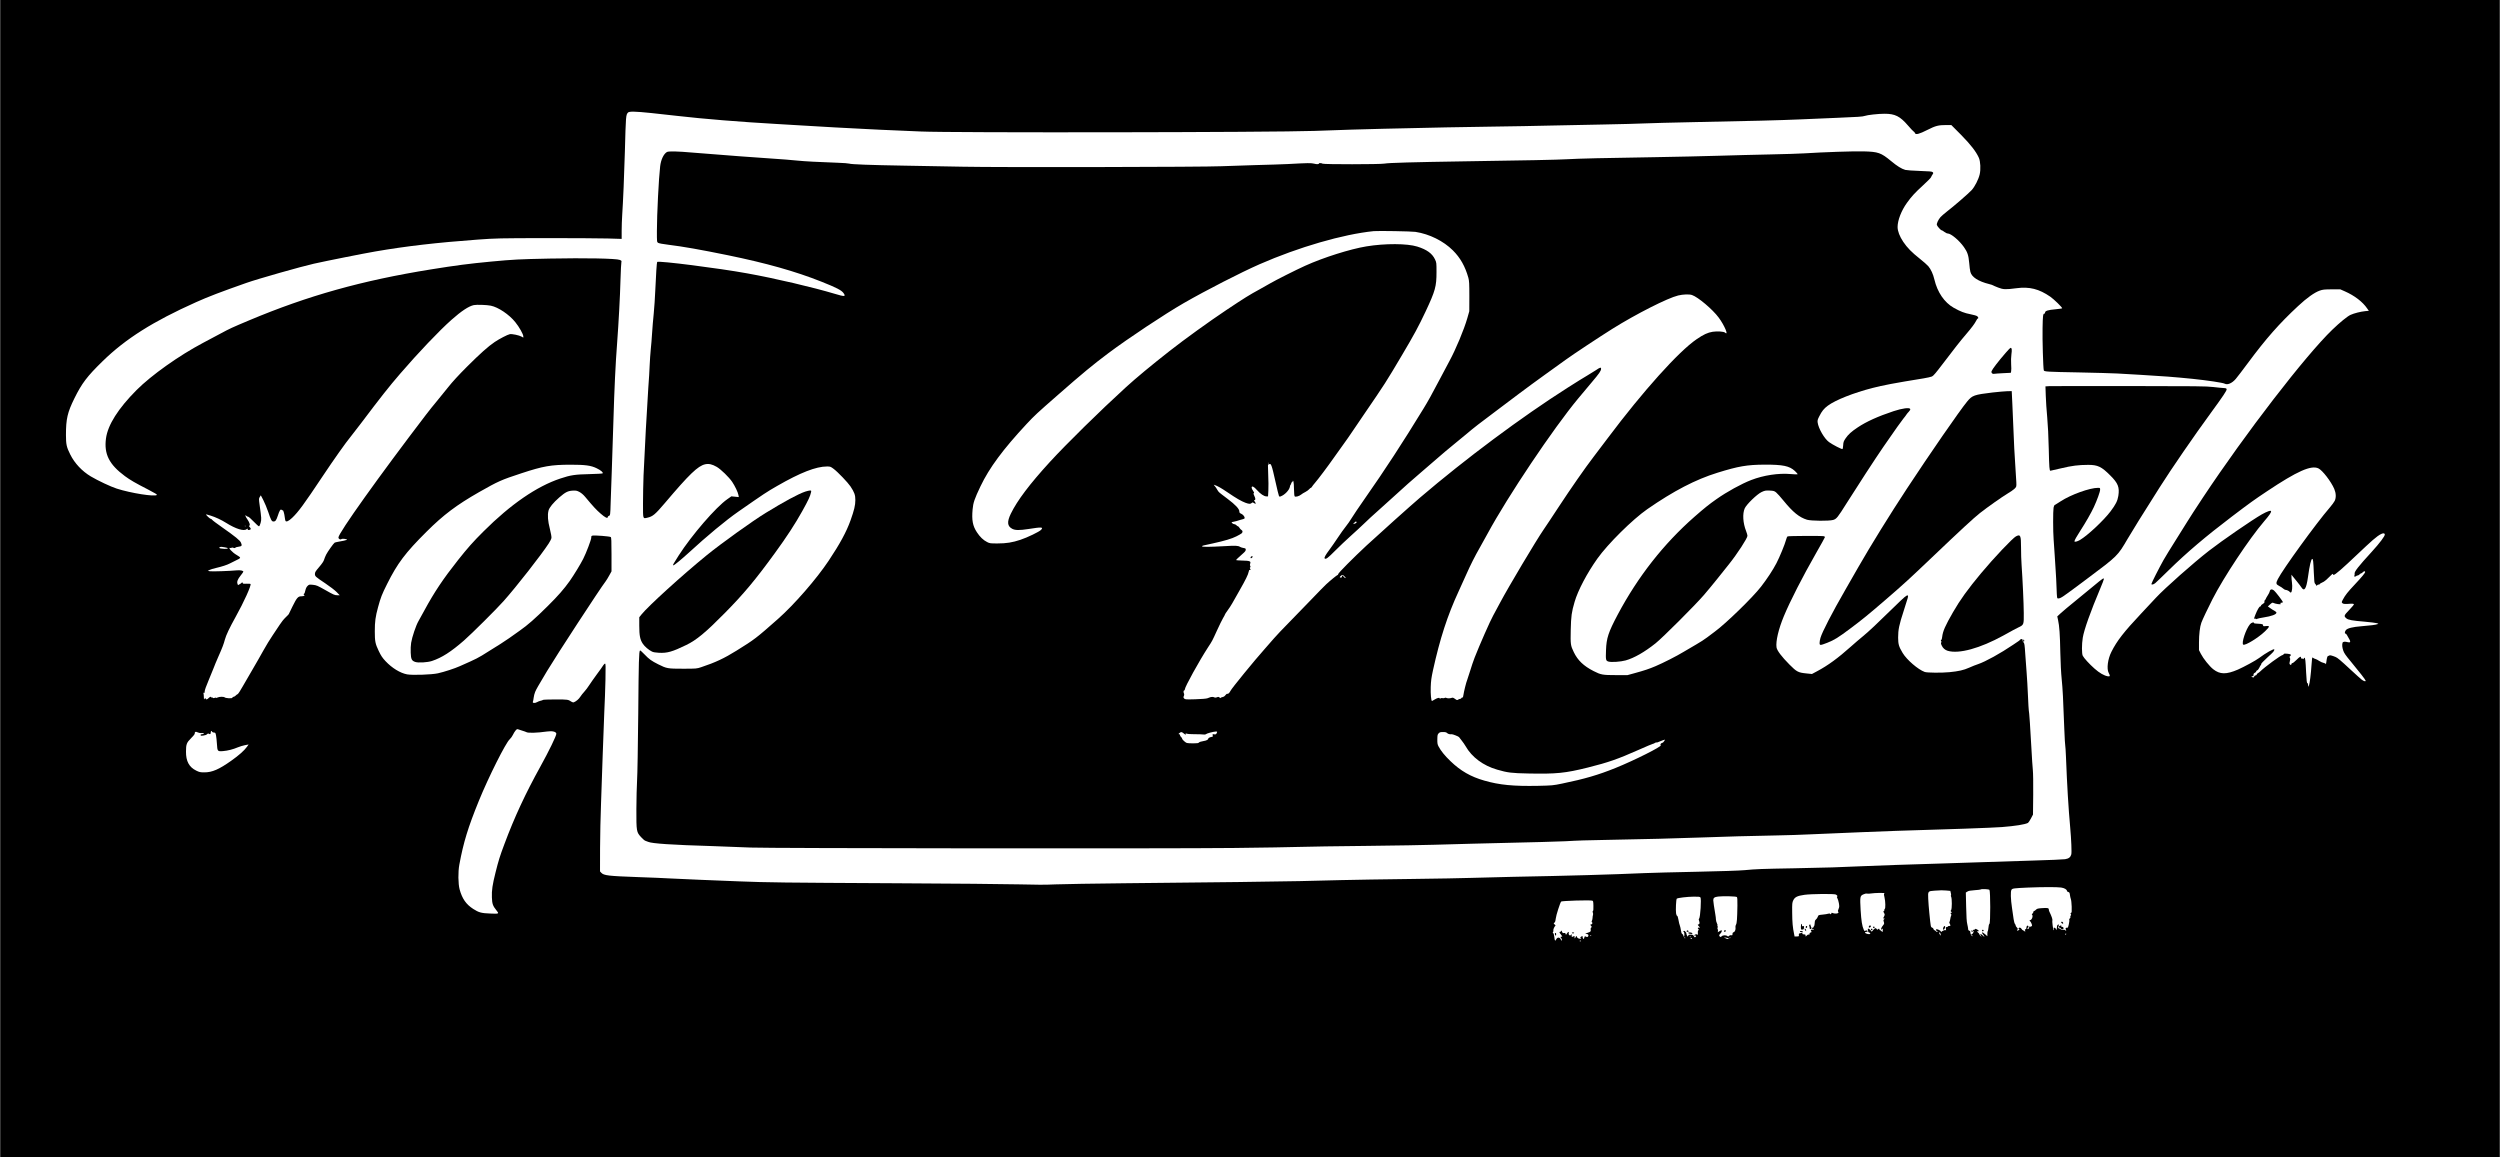
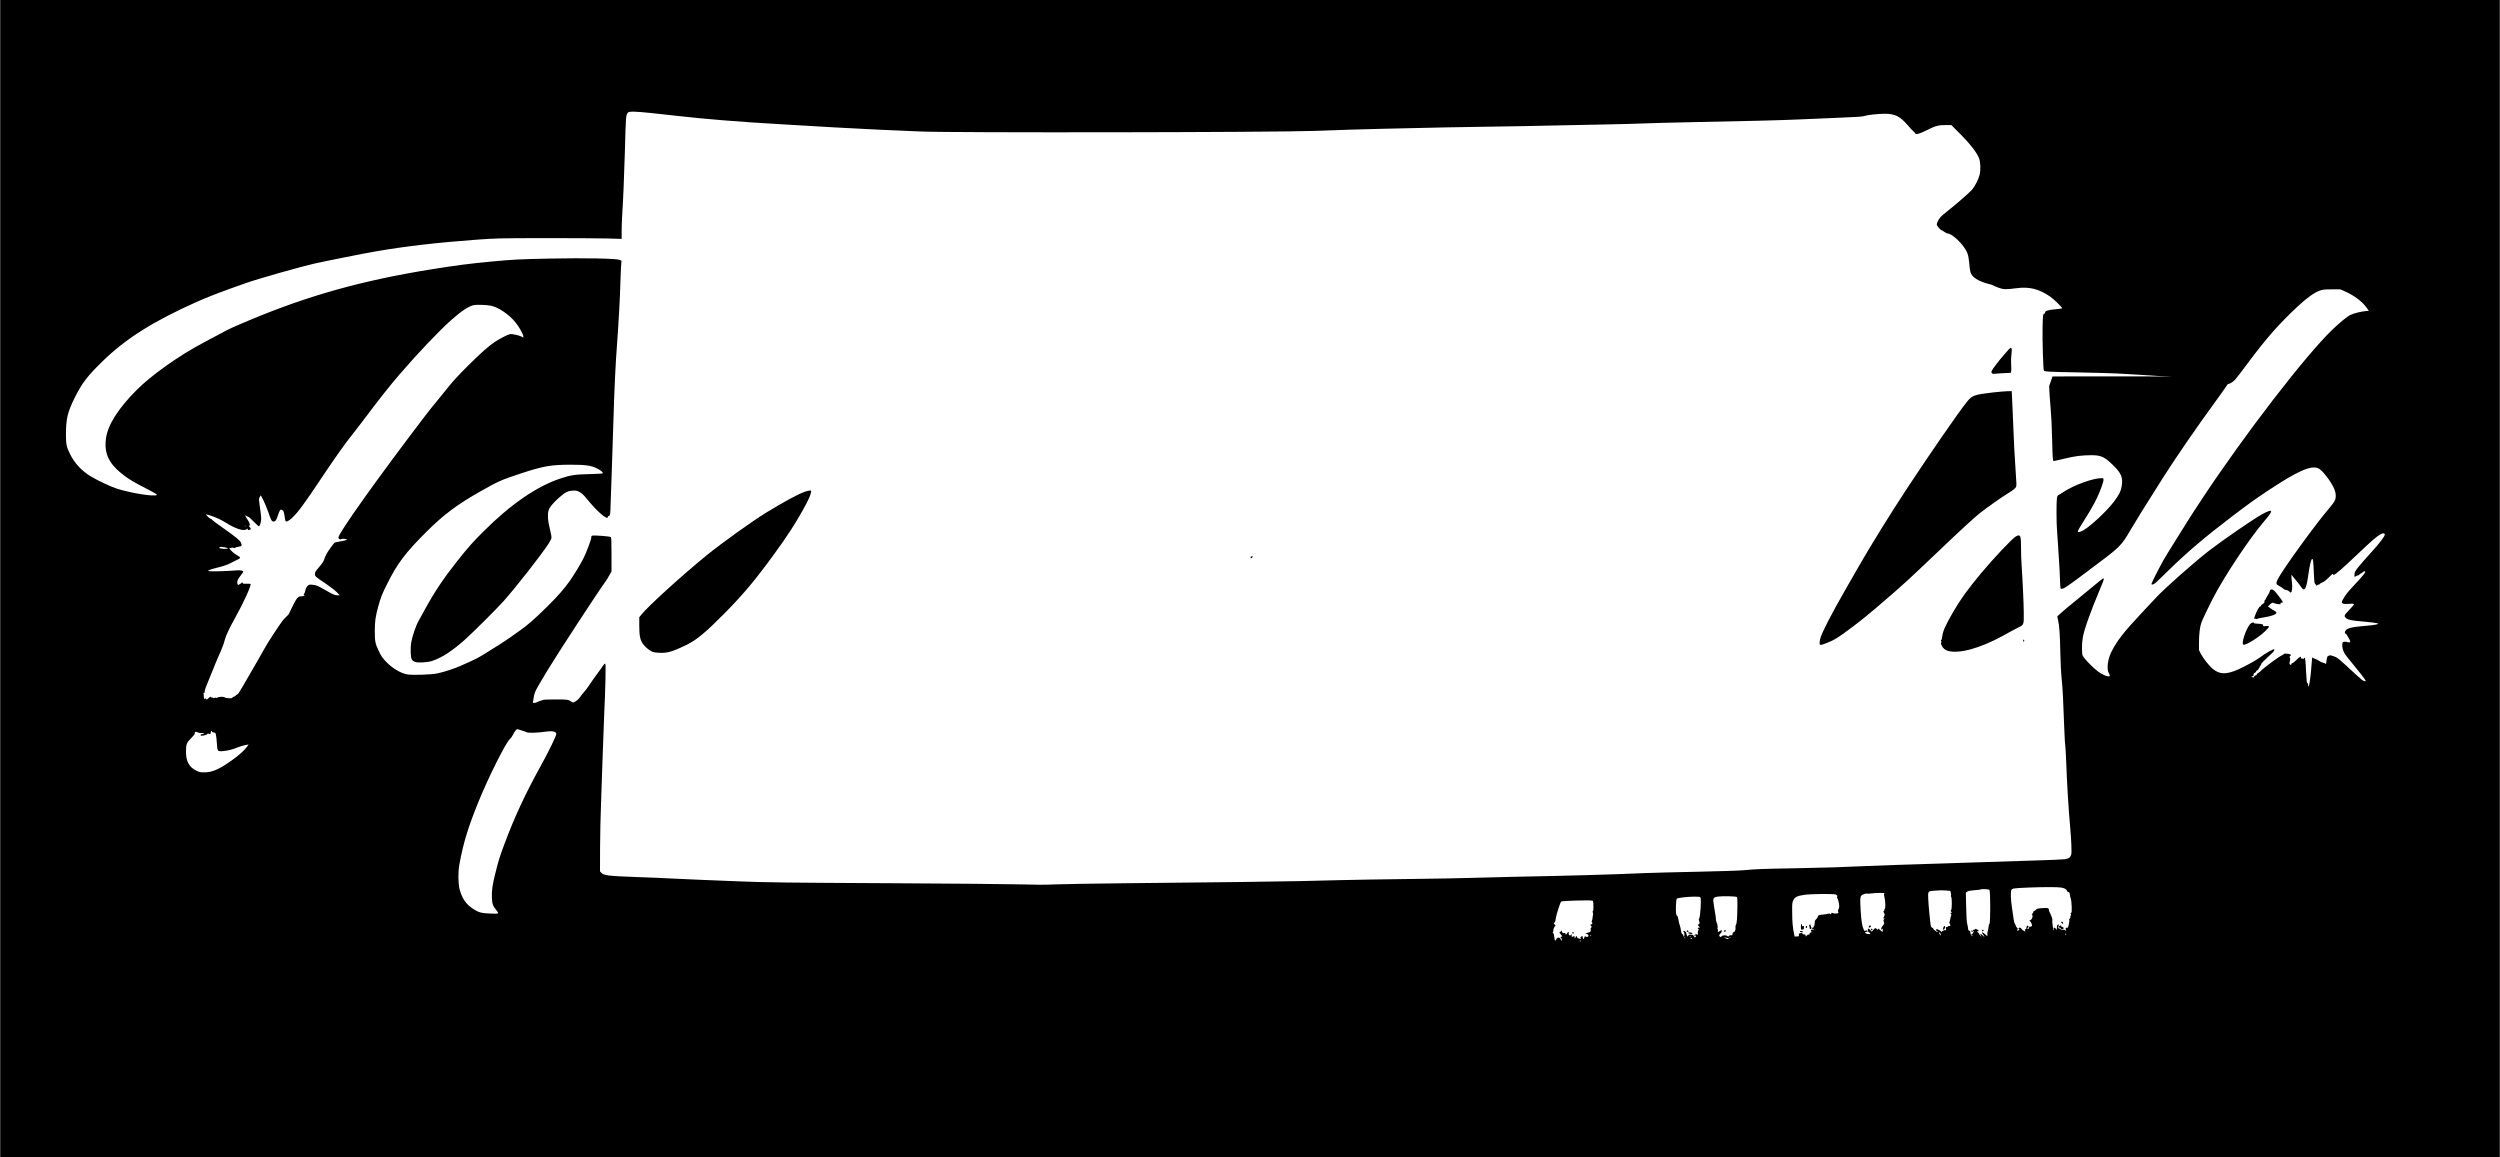
<svg xmlns="http://www.w3.org/2000/svg" version="1.0" width="3508pt" height="1624pt" viewBox="0 0 4678 2166" preserveAspectRatio="xMidYMid meet">
  <g transform="translate(0,2166) scale(0.1,-0.1)" fill="#000000" stroke="none">
    <path d="M0 10830 l0 -10830 23390 0 23390 0 0 10830 0 10830 -23390 0 -23390 0 0 -10830z m12180 8715 c135 -14 360 -39 500 -55 472 -55 1192 -113 1845 -150 105 -6 332 -20 505 -30 173 -11 443 -27 600 -35 157 -8 409 -21 560 -29 151 -9 401 -20 555 -26 154 -6 372 -15 485 -21 556 -26 6590 -17 7365 11 564 21 876 30 1285 40 1089 25 1379 31 2025 40 380 5 877 14 1105 20 228 5 676 14 995 20 319 6 661 15 760 20 99 5 531 16 960 25 1071 21 1551 33 1950 50 187 8 504 22 705 30 383 15 481 22 517 36 45 17 252 40 363 40 203 1 295 -46 448 -224 45 -53 91 -101 101 -107 11 -5 23 -20 26 -31 12 -36 80 -18 235 61 152 77 204 90 355 90 l90 0 181 -182 c182 -185 283 -315 335 -432 30 -68 37 -217 15 -310 -22 -94 -91 -229 -150 -294 -55 -60 -335 -303 -467 -404 -47 -37 -99 -82 -116 -101 -42 -48 -76 -122 -68 -148 9 -27 74 -99 90 -99 7 0 29 -13 50 -30 21 -17 50 -30 64 -30 60 0 215 -130 302 -254 67 -95 86 -152 99 -296 5 -67 15 -143 22 -168 25 -99 148 -178 353 -229 33 -8 64 -18 70 -23 5 -4 48 -23 95 -41 97 -38 139 -40 345 -13 243 32 421 -13 633 -159 65 -45 222 -197 222 -216 0 -4 -56 -13 -124 -19 -139 -12 -196 -30 -196 -61 0 -12 -6 -21 -14 -21 -24 0 -29 -39 -33 -270 -5 -205 11 -752 23 -791 7 -25 61 -28 659 -39 297 -6 619 -15 715 -20 96 -6 292 -17 435 -25 391 -22 649 -42 975 -75 286 -30 567 -72 602 -91 53 -28 137 9 206 89 27 31 129 165 227 297 342 461 590 742 940 1067 166 155 306 254 405 289 57 20 85 23 225 24 l160 0 84 -37 c182 -80 334 -196 419 -321 l31 -44 -67 -6 c-85 -8 -210 -40 -276 -70 -59 -27 -198 -140 -340 -277 -505 -487 -1625 -1940 -2421 -3140 -122 -184 -255 -389 -295 -455 -40 -66 -141 -228 -225 -360 -84 -132 -183 -294 -220 -359 -77 -137 -225 -428 -225 -445 0 -20 38 -12 72 16 18 15 132 124 253 243 342 335 693 632 1180 1002 343 260 404 304 660 475 564 376 824 492 961 427 75 -36 236 -245 296 -384 34 -81 37 -164 8 -224 -11 -23 -53 -79 -93 -126 -251 -290 -878 -1154 -971 -1338 -39 -77 -36 -97 23 -127 27 -13 62 -36 77 -50 15 -14 35 -25 46 -25 25 0 75 -26 80 -42 2 -6 11 -9 20 -6 20 8 30 105 18 188 -5 36 -9 83 -9 105 l0 40 22 -29 c12 -16 48 -60 80 -98 32 -39 69 -88 83 -109 55 -88 93 -30 124 191 30 219 59 340 80 340 16 0 21 -50 29 -249 7 -172 11 -206 25 -216 9 -7 16 -17 16 -24 0 -14 17 -15 25 -1 3 6 15 10 26 10 10 0 19 3 19 8 0 7 16 17 78 47 18 9 63 48 100 87 47 50 68 66 70 54 2 -9 7 -16 10 -16 29 0 164 117 452 391 102 97 229 215 283 262 130 114 216 154 225 106 5 -29 -94 -161 -243 -324 -259 -283 -332 -377 -322 -414 2 -10 0 -26 -5 -35 -7 -12 -5 -16 11 -16 11 0 23 5 26 10 3 6 14 10 24 10 10 0 26 9 36 20 10 11 23 20 30 20 7 0 20 9 30 20 21 23 45 26 45 6 0 -20 -59 -91 -195 -236 -131 -139 -179 -200 -220 -278 -27 -50 -28 -54 -11 -70 17 -17 47 -19 163 -10 23 1 47 -2 52 -7 6 -7 -24 -45 -85 -108 -103 -107 -106 -116 -55 -160 35 -29 107 -42 346 -62 99 -9 198 -21 220 -27 38 -10 39 -11 16 -19 -34 -13 -133 -26 -301 -39 -164 -13 -261 -37 -290 -72 -22 -26 -27 -69 -8 -66 11 3 32 -29 79 -119 19 -36 6 -54 -33 -42 -59 16 -95 12 -102 -13 -10 -41 -6 -83 14 -144 16 -47 45 -89 141 -204 149 -179 279 -346 279 -360 0 -19 -35 -10 -74 20 -21 16 -113 99 -205 184 -199 185 -247 225 -286 241 -60 25 -108 37 -114 29 -3 -5 -12 -9 -20 -9 -17 0 -27 -29 -37 -110 -4 -33 -9 -53 -11 -44 -2 10 -19 19 -41 23 -20 3 -57 20 -81 36 -25 17 -56 33 -70 37 -15 3 -33 12 -43 20 -14 13 -17 11 -22 -14 -3 -15 -8 -73 -11 -128 -9 -150 -33 -340 -47 -372 l-12 -28 -4 38 c-2 20 -7 35 -12 32 -11 -7 -18 47 -25 200 -10 219 -16 275 -31 275 -8 0 -14 -7 -14 -16 0 -13 -3 -14 -15 -4 -8 6 -19 9 -25 5 -6 -3 -10 3 -10 14 0 35 -23 24 -85 -39 -33 -33 -67 -60 -76 -60 -10 0 -19 -9 -21 -21 -3 -18 -5 -18 -21 -7 -16 12 -17 19 -7 60 9 33 9 52 1 66 -8 15 -7 23 4 32 30 25 16 38 -47 45 -51 6 -64 5 -73 -9 -7 -9 -17 -16 -22 -16 -29 0 -335 -224 -417 -306 -12 -12 -31 -26 -43 -33 -13 -6 -23 -18 -23 -26 0 -8 -9 -15 -19 -15 -11 0 -23 -9 -26 -20 -8 -24 -28 -26 -46 -4 -12 15 -11 16 9 10 19 -6 22 -4 22 22 0 21 7 32 25 40 14 6 25 18 25 26 0 8 9 17 20 21 11 3 28 26 39 49 10 24 24 46 29 50 6 4 9 12 6 19 -2 7 48 60 115 121 116 105 131 122 131 151 0 25 -164 -68 -287 -161 -57 -44 -284 -167 -394 -215 -217 -94 -336 -93 -462 6 -72 57 -186 199 -232 289 l-35 69 0 146 c0 147 17 293 44 366 18 52 130 288 208 440 214 418 685 1128 967 1458 97 113 131 162 131 188 0 24 -73 -1 -173 -57 -176 -100 -742 -489 -988 -680 -291 -226 -829 -702 -995 -881 -60 -65 -183 -196 -274 -293 -327 -348 -455 -512 -559 -719 -68 -134 -92 -318 -51 -394 31 -57 27 -71 -16 -64 -68 11 -158 63 -249 144 -97 86 -197 195 -220 240 -20 37 -20 218 0 338 24 149 145 489 329 925 36 85 66 163 66 173 0 27 -21 13 -188 -126 -81 -68 -237 -196 -347 -285 -110 -89 -231 -190 -269 -225 l-68 -63 15 -70 c24 -107 36 -272 42 -609 4 -186 14 -386 26 -500 18 -183 27 -339 49 -944 6 -157 14 -289 17 -294 3 -5 9 -104 14 -221 20 -521 46 -954 79 -1316 20 -222 30 -463 20 -500 -14 -53 -47 -79 -116 -90 -32 -5 -297 -17 -589 -25 -291 -8 -714 -22 -940 -30 -225 -8 -572 -19 -770 -25 -583 -17 -1255 -40 -1465 -50 -394 -19 -748 -30 -1305 -40 -621 -11 -706 -14 -930 -35 -89 -9 -452 -21 -895 -30 -410 -8 -846 -20 -970 -25 -637 -28 -1416 -50 -2480 -70 -305 -6 -658 -15 -785 -20 -126 -5 -628 -14 -1115 -20 -487 -6 -1072 -15 -1300 -21 -228 -5 -579 -14 -780 -19 -389 -9 -1597 -24 -3275 -40 -566 -6 -1147 -15 -1290 -21 -193 -9 -368 -9 -680 0 -231 6 -1282 16 -2335 21 -2099 11 -2372 14 -2905 35 -198 8 -533 22 -745 30 -212 9 -461 20 -555 25 -93 6 -361 17 -595 25 -562 20 -643 30 -691 81 l-24 26 1 431 c1 238 9 614 18 837 9 223 23 630 31 905 9 275 22 637 30 805 9 168 18 441 22 608 5 260 4 302 -8 302 -8 0 -23 -15 -34 -32 -10 -18 -63 -93 -118 -166 -54 -74 -119 -166 -144 -205 -25 -40 -66 -94 -92 -122 -26 -27 -59 -70 -75 -95 -27 -43 -76 -85 -120 -103 -12 -5 -28 -1 -45 10 -63 42 -67 43 -302 43 -125 0 -230 -4 -233 -9 -3 -5 -22 -12 -41 -15 -20 -4 -51 -16 -69 -27 -41 -24 -91 -18 -77 10 4 9 11 41 14 72 3 31 16 81 28 110 22 52 48 97 222 389 168 281 994 1547 1097 1680 15 19 45 69 68 111 l42 76 0 316 c0 257 -3 317 -14 326 -16 14 -305 36 -342 27 -20 -5 -24 -12 -23 -39 1 -34 -94 -286 -151 -397 -51 -101 -176 -305 -251 -412 -109 -153 -220 -280 -414 -472 -237 -235 -374 -355 -520 -457 -66 -46 -156 -110 -200 -142 -71 -51 -194 -130 -510 -325 -49 -31 -148 -82 -220 -113 -71 -31 -159 -70 -195 -87 -92 -42 -295 -108 -409 -133 -117 -26 -478 -38 -576 -20 -129 24 -284 119 -404 247 -59 63 -84 100 -128 192 -64 134 -73 178 -73 367 0 184 12 272 61 452 50 183 71 237 169 433 193 387 341 584 739 980 317 316 563 500 981 739 363 206 412 228 795 354 407 134 551 159 915 160 280 0 386 -14 495 -68 75 -36 125 -79 109 -94 -5 -5 -115 -11 -244 -14 -273 -6 -355 -18 -546 -82 -443 -147 -931 -483 -1439 -990 -195 -194 -296 -308 -476 -535 -281 -355 -447 -604 -629 -940 -40 -74 -91 -166 -112 -203 -47 -80 -121 -300 -138 -408 -7 -42 -11 -124 -8 -182 4 -123 19 -153 84 -175 56 -20 230 -10 314 18 184 61 356 171 600 384 142 124 614 593 741 737 237 266 708 868 845 1080 25 38 48 84 50 102 3 19 -9 86 -30 171 -38 148 -46 256 -25 340 14 57 88 147 202 247 115 99 160 122 252 127 62 3 77 0 125 -25 35 -19 73 -51 108 -93 156 -187 205 -239 287 -311 86 -76 135 -99 135 -65 0 8 9 18 20 21 26 8 28 18 34 245 4 107 13 375 21 595 8 220 21 634 30 920 19 640 40 1085 70 1475 28 378 55 869 63 1180 5 173 13 325 17 338 6 19 2 24 -31 38 -65 27 -650 38 -1309 25 -583 -12 -675 -17 -1095 -56 -422 -40 -665 -72 -1125 -146 -1298 -209 -2309 -493 -3404 -953 -330 -139 -359 -152 -541 -250 -85 -46 -231 -124 -325 -173 -450 -238 -964 -603 -1243 -882 -345 -347 -539 -653 -573 -906 -39 -293 59 -487 355 -706 98 -72 190 -126 436 -252 130 -67 169 -92 161 -100 -37 -37 -489 34 -751 119 -110 35 -350 148 -485 228 -163 97 -303 246 -384 409 -70 139 -81 191 -81 367 0 301 28 422 159 687 140 282 236 409 527 693 430 420 945 745 1749 1105 227 102 460 191 943 361 212 75 1026 306 1262 359 236 53 949 195 1150 229 578 100 1154 166 1915 222 347 25 394 26 1265 28 498 0 1023 -3 1168 -7 l262 -8 0 153 c0 84 5 216 10 293 16 229 39 773 50 1185 18 677 19 689 58 733 22 25 134 23 432 -8z m-2998 -3606 c139 -28 343 -165 457 -307 75 -92 151 -228 151 -267 l0 -24 -33 19 c-42 25 -180 54 -219 46 -43 -8 -198 -89 -284 -147 -120 -81 -272 -216 -520 -464 -152 -152 -271 -281 -349 -380 -65 -82 -162 -202 -215 -265 -54 -63 -145 -178 -204 -255 -873 -1143 -1636 -2212 -1636 -2294 0 -27 36 -47 55 -31 9 7 30 9 59 5 83 -13 61 -23 -117 -54 -32 -6 -63 -13 -68 -17 -20 -12 -131 -169 -159 -224 -15 -30 -33 -74 -39 -96 -7 -27 -38 -73 -91 -135 -68 -79 -80 -99 -80 -129 0 -46 7 -52 195 -178 83 -55 177 -128 210 -161 l59 -61 -49 0 c-44 0 -68 10 -215 94 -154 87 -170 94 -237 101 -71 7 -73 6 -102 -22 -20 -20 -32 -47 -41 -86 -6 -31 -16 -57 -21 -57 -5 0 -9 -7 -9 -15 0 -8 6 -15 13 -15 8 0 7 -4 -3 -10 -8 -5 -33 -10 -56 -10 -60 0 -84 -28 -164 -190 -39 -77 -70 -142 -70 -144 0 -3 -27 -30 -60 -62 -33 -31 -81 -91 -107 -133 -26 -42 -86 -132 -134 -201 -47 -69 -126 -197 -174 -285 -48 -88 -139 -245 -200 -350 -62 -104 -147 -250 -188 -324 -41 -74 -83 -138 -93 -142 -11 -4 -28 -16 -38 -28 -11 -11 -27 -21 -36 -21 -10 0 -21 -7 -24 -15 -4 -12 -19 -15 -68 -13 -35 2 -69 9 -76 16 -18 16 -101 15 -134 -2 -16 -8 -28 -11 -28 -6 0 6 -11 5 -27 -1 -19 -7 -28 -6 -34 2 -4 6 -12 8 -18 5 -6 -4 -11 -2 -11 3 0 19 -26 12 -50 -14 -24 -25 -50 -33 -50 -15 0 17 -28 11 -33 -7 -3 -10 -5 8 -6 39 0 31 -4 64 -7 72 -4 12 -2 15 9 10 12 -4 15 2 14 28 0 20 27 98 70 198 39 91 82 197 96 235 14 39 53 133 87 210 76 170 103 242 125 326 21 80 87 219 201 424 153 274 295 588 279 615 -3 5 -37 8 -75 6 -55 -3 -70 -1 -70 10 0 15 -16 19 -22 7 -1 -5 -18 -16 -36 -26 l-32 -18 -9 25 c-15 38 3 86 59 155 28 34 50 67 50 72 0 19 -56 31 -120 25 -136 -13 -467 -24 -505 -17 l-40 7 32 17 c17 9 71 26 120 37 116 27 208 57 263 86 25 14 65 33 90 45 74 33 100 49 100 63 0 7 -27 28 -61 47 -87 48 -180 153 -119 134 11 -4 20 -2 20 4 0 7 10 6 31 -1 24 -8 33 -8 39 2 4 6 31 15 61 18 61 8 69 20 45 75 -17 43 -105 114 -354 289 -96 67 -180 130 -186 140 -6 10 -18 18 -27 18 -14 0 -89 71 -89 84 0 2 39 -9 88 -24 90 -28 200 -79 287 -134 185 -116 338 -163 387 -119 17 15 18 15 18 0 0 -18 17 -21 44 -11 22 8 20 23 -6 51 -12 13 -16 23 -10 23 26 0 11 58 -28 113 -41 57 -57 105 -24 73 8 -9 23 -16 33 -16 9 0 56 -40 103 -90 47 -49 92 -90 100 -90 9 0 20 23 31 63 18 68 17 83 -18 333 -16 117 -16 122 2 152 l20 32 47 -90 c26 -50 67 -149 92 -222 50 -150 65 -178 97 -178 38 0 53 21 81 105 33 103 52 131 73 113 9 -7 19 -11 22 -10 9 6 29 -66 36 -128 3 -30 10 -61 14 -69 15 -24 60 -3 124 57 117 111 223 256 568 774 212 318 439 639 525 742 28 34 115 147 194 251 368 488 527 690 736 932 339 393 728 802 959 1007 185 164 323 256 419 276 49 11 245 4 318 -11z m-4585 -4125 c-3 -3 -12 -4 -19 -1 -8 3 -5 6 6 6 11 1 17 -2 13 -5z m-384 -399 c71 -10 56 -31 -19 -27 -68 4 -94 10 -94 22 0 10 29 19 50 15 8 -2 37 -6 63 -10z m5562 -3431 c33 -10 65 -21 70 -25 31 -21 201 -16 390 11 97 14 169 -3 173 -41 4 -33 -140 -329 -298 -614 -280 -506 -486 -948 -673 -1450 -87 -231 -111 -310 -166 -530 -59 -235 -74 -337 -69 -468 4 -123 18 -161 84 -243 55 -67 53 -68 -113 -61 -166 6 -217 19 -320 86 -134 86 -207 191 -255 366 -28 106 -31 325 -5 465 77 416 163 696 364 1190 180 443 505 1091 579 1155 19 17 45 53 58 80 13 28 35 64 50 82 22 26 31 31 49 24 12 -5 49 -17 82 -27z m-5809 -19 c4 -8 18 -15 34 -15 26 0 29 -4 39 -52 6 -29 13 -101 17 -161 8 -138 11 -142 114 -134 88 7 189 33 278 71 35 15 94 32 132 40 l69 13 -32 -45 c-50 -69 -151 -159 -290 -257 -232 -165 -360 -220 -507 -220 -76 0 -93 4 -152 33 -133 65 -193 177 -191 357 0 136 13 168 94 248 38 37 69 75 69 85 0 38 15 45 53 27 20 -9 48 -16 64 -15 42 3 53 1 53 -10 0 -5 -13 -10 -30 -10 -21 0 -30 -5 -30 -16 0 -14 8 -16 53 -10 32 4 58 14 68 25 11 13 20 16 30 10 26 -16 39 -10 39 21 0 31 16 41 26 15z m34603 -2915 c63 -9 111 -37 111 -66 0 -6 11 -15 24 -18 21 -5 26 -14 31 -54 3 -26 11 -60 17 -77 7 -16 14 -81 16 -143 3 -95 1 -113 -13 -118 -12 -5 -13 -9 -4 -20 9 -11 8 -18 -1 -29 -7 -8 -10 -21 -7 -30 4 -8 -1 -19 -10 -23 -10 -6 -14 -16 -10 -26 4 -10 0 -48 -9 -86 -13 -57 -18 -67 -33 -63 -25 6 -35 -12 -21 -37 7 -13 7 -20 0 -20 -5 0 -10 5 -10 10 0 6 -20 10 -45 10 -25 0 -45 5 -45 10 0 6 -6 10 -12 10 -7 0 -20 4 -28 10 -12 7 -12 12 0 34 16 30 7 45 -15 26 -9 -8 -15 -30 -15 -59 0 -43 -1 -45 -13 -21 -7 14 -21 26 -31 28 -16 3 -18 0 -12 -22 3 -14 3 -26 -2 -26 -11 0 -33 165 -25 185 6 17 -16 81 -58 167 -5 10 -9 26 -9 37 0 28 -28 33 -130 25 -75 -5 -92 -10 -111 -30 -12 -13 -28 -24 -36 -24 -7 0 -13 -9 -13 -20 0 -10 -8 -24 -17 -29 -12 -7 -14 -13 -8 -18 27 -20 -2 -103 -35 -103 -5 0 -10 -4 -10 -10 0 -5 4 -10 9 -10 5 0 16 -19 26 -42 15 -39 15 -43 0 -54 -9 -7 -24 -10 -32 -7 -11 4 -14 2 -11 -8 3 -8 -1 -19 -8 -26 -17 -17 -24 -16 -24 2 0 8 5 15 10 15 14 0 13 27 -1 36 -14 8 -29 -14 -29 -43 0 -14 -6 -23 -15 -23 -18 0 -20 -26 -2 -33 6 -3 2 -6 -10 -6 -13 -1 -23 4 -23 9 0 6 -6 10 -13 10 -8 0 -20 11 -27 25 -14 26 -44 33 -55 14 -4 -6 1 -17 11 -25 11 -9 13 -12 5 -8 -7 3 -17 0 -22 -7 -6 -11 -11 -11 -21 -1 -9 9 -9 12 0 12 19 0 14 25 -8 45 -11 10 -20 25 -20 33 0 9 -6 23 -14 31 -8 9 -19 50 -25 91 -6 41 -20 135 -30 208 -25 167 -29 309 -10 339 16 27 41 30 304 42 268 11 549 12 624 1z m-1340 -44 c19 -23 20 -624 0 -636 -10 -7 -15 -28 -23 -103 -1 -15 -6 -30 -9 -34 -4 -3 -7 -26 -7 -51 l0 -44 -40 36 c-60 54 -83 45 -34 -13 31 -37 18 -42 -16 -6 -38 41 -58 24 -23 -19 13 -15 10 -14 -10 3 -15 14 -27 30 -27 37 0 7 -12 22 -26 33 -25 20 -26 21 -5 21 30 0 26 13 -11 35 -22 13 -33 15 -36 7 -2 -7 -12 -12 -23 -12 -20 0 -26 -15 -10 -24 12 -8 -11 -56 -26 -56 -19 0 -16 -17 5 -29 15 -9 15 -10 0 -11 -16 0 -38 46 -38 80 0 10 -9 20 -20 23 -14 4 -20 14 -20 34 -1 15 -8 55 -16 88 -11 43 -17 135 -21 326 l-6 265 29 18 c20 14 57 21 136 26 60 4 112 10 115 14 13 13 150 6 162 -8z m-807 -12 l75 -7 10 -43 c6 -25 6 -44 1 -44 -5 0 -3 -10 4 -22 17 -34 17 -230 -1 -252 -12 -14 -11 -18 5 -31 17 -13 18 -14 2 -15 -20 0 -23 -11 -7 -27 7 -7 8 -17 1 -29 -6 -11 -13 -40 -17 -67 -4 -26 -11 -50 -15 -52 -5 -3 -2 -18 6 -33 19 -37 18 -42 -11 -42 -14 0 -25 -4 -25 -10 0 -5 -9 -10 -20 -10 -19 0 -20 -4 -15 -37 4 -24 3 -33 -2 -25 -8 10 -17 9 -45 -3 -20 -8 -38 -20 -41 -27 -3 -8 -6 -6 -6 5 -1 16 -53 47 -81 47 -19 0 -10 -31 13 -40 l22 -9 -22 0 c-13 -1 -23 3 -23 7 0 5 -11 14 -25 20 -14 6 -25 19 -25 27 0 9 -11 20 -24 25 -26 10 -25 4 -52 270 -9 85 -18 207 -21 270 -6 142 -6 142 116 151 135 9 143 9 223 3z m-1161 -58 c-9 -10 -8 -28 4 -72 18 -69 21 -214 4 -214 -6 0 -9 -7 -5 -15 3 -8 -2 -18 -10 -23 -13 -7 -13 -12 2 -38 16 -28 16 -32 1 -64 -21 -41 -21 -40 1 -40 16 -1 16 -1 0 -14 -15 -11 -16 -18 -6 -49 10 -32 8 -39 -15 -66 -28 -33 -43 -69 -33 -79 3 -3 12 2 19 12 11 15 12 11 9 -24 -4 -39 -5 -40 -19 -21 -8 12 -21 21 -29 21 -8 0 -14 7 -14 15 0 18 -12 19 -29 3 -10 -11 -14 -10 -22 5 -15 26 -34 21 -65 -17 l-28 -33 -24 28 c-29 36 -57 39 -48 7 3 -13 6 -28 6 -34 0 -7 9 -14 20 -17 25 -6 26 -24 3 -29 -27 -5 -83 15 -83 29 0 7 11 13 25 13 14 0 25 5 25 10 0 17 -29 23 -44 11 -12 -10 -17 -6 -30 21 -30 65 -46 166 -58 364 -14 251 -11 266 47 294 29 14 55 20 72 16 16 -3 51 -2 78 3 28 5 97 9 154 10 87 1 102 -1 92 -13z m-908 -17 c28 -15 39 -32 25 -40 -7 -4 -5 -14 5 -30 9 -13 21 -55 28 -92 10 -60 9 -73 -6 -108 -14 -30 -15 -42 -6 -53 26 -31 -55 -46 -111 -21 -13 5 -18 3 -18 -9 0 -17 -15 -22 -25 -7 -3 6 -16 6 -33 1 -15 -6 -63 -13 -106 -17 -78 -8 -79 -8 -90 -41 -7 -19 -22 -41 -34 -50 -17 -13 -22 -29 -24 -69 -2 -29 -6 -53 -10 -53 -5 0 -8 -7 -8 -15 0 -8 -7 -15 -15 -15 -8 0 -15 -7 -15 -16 0 -11 6 -15 20 -11 11 3 18 1 14 -4 -3 -5 -19 -9 -35 -9 -26 0 -29 -2 -19 -19 14 -26 13 -28 -11 -34 -15 -4 -20 -11 -16 -21 5 -12 0 -16 -18 -16 -13 0 -31 -10 -39 -22 -9 -12 -17 -18 -17 -13 -1 6 -2 17 -3 25 -1 10 -10 14 -28 13 -19 -1 -28 3 -28 13 0 15 -12 17 -48 7 -19 -4 -23 -11 -20 -32 4 -24 1 -26 -38 -27 l-42 -1 -10 51 c-25 115 -34 218 -35 394 -2 176 0 190 21 234 30 60 75 82 207 101 127 18 556 22 588 6z m-1851 -47 c9 -9 11 -56 10 -160 -4 -247 -10 -333 -27 -358 -9 -14 -12 -34 -9 -51 7 -37 -11 -84 -36 -90 -14 -4 -20 -14 -20 -33 0 -23 -3 -27 -23 -23 -14 3 -31 -2 -41 -12 -14 -14 -19 -15 -32 -4 -25 21 -84 19 -106 -3 -15 -15 -22 -17 -34 -7 -20 17 -17 32 11 59 23 22 34 60 18 60 -5 0 -22 -9 -39 -19 l-31 -19 5 23 c2 13 -1 32 -7 43 -8 15 -8 21 2 25 9 3 9 7 -2 20 -7 10 -9 17 -3 17 6 0 2 18 -9 40 -10 21 -19 54 -19 72 0 18 -5 60 -11 93 -22 131 -39 241 -39 266 0 45 21 61 91 70 95 11 337 5 351 -9z m-682 -7 c20 -24 -2 -376 -25 -398 -9 -9 -9 -19 0 -41 14 -34 9 -66 -11 -66 -20 0 -17 -10 8 -37 l21 -23 -21 0 c-25 0 -28 -10 -10 -28 10 -10 10 -14 0 -21 -7 -4 -12 -19 -11 -32 4 -49 0 -62 -15 -50 -12 10 -20 9 -38 -1 l-23 -13 23 -3 c26 -4 27 -8 9 -27 -12 -11 -16 -9 -30 15 -14 23 -24 28 -57 28 -33 1 -43 -3 -49 -21 -8 -21 -8 -21 -22 3 -7 14 -12 29 -11 34 5 14 -28 56 -43 56 -17 0 -20 -16 -5 -25 6 -3 10 -24 10 -46 0 -21 -4 -39 -10 -39 -5 0 -10 9 -10 20 0 10 -8 24 -19 29 -13 8 -21 27 -26 68 -4 32 -13 72 -20 90 -8 17 -19 66 -26 107 -8 47 -18 76 -25 76 -7 0 -16 20 -20 46 -9 61 0 262 13 275 15 15 195 37 319 38 89 1 114 -2 124 -14z m-2025 -61 c18 -4 20 -15 22 -97 2 -61 -1 -93 -9 -98 -9 -6 -9 -14 -1 -31 5 -13 7 -32 2 -43 -4 -11 -8 -35 -8 -53 -1 -18 -6 -43 -12 -54 -8 -15 -8 -22 1 -28 17 -10 5 -40 -15 -40 -19 0 -19 -9 0 -30 14 -15 14 -19 1 -29 -10 -8 -13 -23 -10 -40 7 -32 -4 -42 -66 -61 -43 -14 -44 -14 -15 -18 36 -5 47 -19 34 -45 -7 -12 -16 -16 -27 -12 -9 4 -22 9 -29 12 -6 2 -14 -9 -18 -27 -7 -31 -7 -31 -22 -11 -8 12 -11 26 -8 31 10 16 -21 11 -36 -6 -10 -13 -10 -17 2 -25 11 -7 9 -9 -9 -9 -31 0 -62 17 -62 35 0 22 -21 18 -27 -5 -3 -11 -10 -20 -15 -20 -5 0 -6 9 -3 20 7 22 -6 26 -36 10 -17 -10 -19 -7 -19 22 0 30 -1 30 -14 13 -12 -17 -16 -17 -31 -5 -10 9 -14 22 -10 37 8 33 -12 29 -34 -8 -18 -29 -19 -29 -24 -8 -5 17 -11 20 -31 17 -21 -4 -27 0 -37 26 -9 23 -13 27 -16 14 -3 -10 -11 -18 -19 -18 -21 0 -17 -11 17 -53 28 -34 29 -37 10 -37 -25 0 -26 -8 -5 -31 12 -13 13 -22 5 -36 -10 -17 -10 -16 -11 4 0 12 -10 29 -22 37 -26 18 -54 7 -70 -29 -16 -36 -26 -22 -33 51 -5 42 -13 68 -22 71 -10 4 -11 9 -2 19 6 8 9 20 6 28 -6 16 19 76 37 89 7 4 3 13 -12 25 -23 18 -23 18 -4 35 14 13 21 36 25 80 4 53 82 295 100 314 15 14 535 30 582 17z m6510 -602 c9 -6 16 -52 9 -52 -2 0 -10 14 -19 30 -15 29 -11 38 10 22z m2359 -27 c-4 -8 -8 -15 -10 -15 -2 0 -4 7 -4 15 0 8 4 15 10 15 5 0 7 -7 4 -15z m-8889 -25 c3 -5 1 -10 -4 -10 -6 0 -11 5 -11 10 0 6 2 10 4 10 3 0 8 -4 11 -10z m1860 -20 c3 -5 1 -10 -4 -10 -6 0 -11 5 -11 10 0 6 2 10 4 10 3 0 8 -4 11 -10z m661 -19 c15 2 54 -13 54 -20 0 -16 -60 2 -77 22 -14 17 -14 19 -2 9 9 -7 21 -12 25 -11z m-761 -1 c3 -5 1 -10 -4 -10 -6 0 -11 5 -11 10 0 6 2 10 4 10 3 0 8 -4 11 -10z m845 0 c0 -5 -5 -10 -11 -10 -5 0 -7 5 -4 10 3 6 8 10 11 10 2 0 4 -4 4 -10z m-721 -14 c10 -12 8 -13 -8 -9 -12 3 -18 9 -15 14 7 12 10 11 23 -5z m-2079 -46 c0 -5 -4 -10 -10 -10 -5 0 -10 5 -10 10 0 6 5 10 10 10 6 0 10 -4 10 -10z" />
-     <path d="M12478 18815 c-61 -35 -112 -141 -127 -267 -26 -214 -61 -908 -61 -1214 0 -202 0 -204 23 -219 14 -9 89 -23 188 -35 283 -35 605 -92 1114 -196 721 -148 1268 -302 1753 -495 282 -112 375 -160 413 -212 51 -70 26 -73 -161 -16 -415 124 -1112 288 -1640 383 -533 97 -1659 240 -1685 214 -7 -7 -23 -238 -35 -528 -5 -135 -19 -330 -29 -435 -11 -104 -25 -271 -31 -370 -6 -99 -17 -236 -25 -305 -7 -69 -16 -199 -20 -290 -3 -91 -15 -284 -26 -430 -21 -297 -73 -1251 -89 -1639 -5 -139 -10 -374 -10 -521 0 -303 -4 -288 81 -269 102 23 146 60 327 273 460 543 619 696 755 727 70 15 131 1 218 -49 77 -45 229 -193 288 -280 52 -78 108 -194 117 -246 l7 -39 -69 7 -70 7 -74 -52 c-214 -148 -667 -673 -913 -1056 -105 -164 -115 -183 -98 -183 16 0 154 114 291 239 337 310 692 605 927 768 486 338 526 365 723 478 436 251 728 365 935 365 59 0 67 -3 122 -44 79 -59 268 -257 316 -329 73 -110 92 -162 91 -257 0 -98 -22 -188 -90 -379 -78 -217 -199 -440 -410 -756 -227 -341 -644 -820 -946 -1087 -411 -363 -438 -384 -778 -595 -229 -143 -398 -222 -660 -309 -84 -28 -87 -29 -340 -29 -290 0 -306 3 -464 82 -129 65 -171 95 -258 186 -42 45 -80 78 -84 74 -20 -19 -25 -189 -33 -1182 -6 -602 -15 -1149 -22 -1250 -6 -99 -12 -340 -13 -535 -1 -422 1 -433 90 -529 30 -33 65 -63 77 -66 12 -4 36 -13 53 -20 70 -32 439 -57 1209 -80 275 -9 595 -21 710 -27 308 -15 7799 -22 9040 -8 534 6 1089 15 1235 20 146 5 713 14 1260 19 547 6 1110 16 1250 21 140 5 467 14 725 20 922 19 1893 47 1905 55 4 3 250 9 546 15 804 15 1354 29 1789 45 460 17 1002 32 1460 40 182 3 461 12 620 20 160 8 373 17 475 20 102 3 316 12 475 20 160 8 452 19 650 25 915 26 1826 58 1985 71 254 20 430 48 490 78 8 4 33 41 55 82 l39 74 4 370 c2 213 -1 411 -7 466 -6 52 -17 230 -26 395 -18 350 -43 712 -50 723 -2 5 -9 125 -15 267 -6 142 -17 338 -25 434 -8 96 -19 249 -25 340 -12 189 -16 214 -36 231 -8 6 -14 22 -14 35 0 17 -6 24 -20 24 -10 0 -23 -6 -27 -12 -4 -7 -15 -17 -24 -23 -9 -5 -56 -37 -105 -71 -237 -161 -521 -318 -659 -364 -38 -12 -113 -42 -166 -66 -103 -46 -195 -67 -368 -84 -148 -14 -417 -12 -463 4 -124 44 -336 227 -413 355 -72 120 -84 163 -85 287 0 150 18 238 105 504 85 262 89 277 75 285 -18 11 -59 -23 -255 -215 -326 -319 -476 -460 -585 -549 -58 -47 -159 -134 -225 -193 -239 -214 -431 -354 -629 -459 l-99 -53 -107 11 c-150 15 -179 30 -313 165 -149 150 -234 263 -243 323 -16 113 37 341 137 582 118 284 348 734 605 1184 90 157 164 291 164 296 0 6 -7 14 -16 17 -25 10 -668 7 -683 -3 -8 -5 -21 -33 -28 -63 -22 -84 -120 -323 -180 -438 -69 -132 -174 -291 -289 -440 -155 -201 -658 -690 -862 -839 -35 -25 -100 -74 -145 -109 -45 -35 -138 -95 -207 -134 -69 -39 -175 -102 -237 -139 -126 -77 -378 -205 -524 -267 -117 -50 -210 -81 -389 -130 l-135 -37 -215 0 c-250 0 -283 6 -420 76 -186 95 -296 200 -370 354 -60 124 -63 145 -57 418 6 257 16 331 72 522 63 217 233 538 426 810 198 278 658 733 935 926 492 341 903 555 1314 682 393 122 552 149 880 151 345 1 466 -24 568 -119 31 -29 54 -56 50 -61 -4 -4 -63 -2 -130 4 -225 20 -505 -22 -738 -112 -183 -71 -453 -219 -650 -358 -140 -98 -223 -165 -413 -331 -577 -507 -1058 -1121 -1434 -1828 -176 -332 -212 -441 -220 -665 -7 -186 -4 -199 44 -215 52 -17 229 -5 323 21 160 45 354 156 560 320 133 106 735 707 906 905 71 83 183 218 248 300 66 83 164 205 218 273 155 193 348 490 348 534 0 13 -11 53 -25 88 -60 153 -70 325 -26 426 34 75 230 265 315 305 61 28 74 31 150 28 76 -4 88 -7 123 -35 21 -17 84 -87 139 -155 176 -216 294 -311 439 -356 78 -23 411 -26 488 -4 64 18 87 48 251 310 178 284 553 860 690 1058 237 342 327 470 373 527 27 32 53 67 59 78 7 11 26 35 44 53 22 23 31 39 26 51 -12 31 -148 13 -311 -41 -292 -97 -510 -196 -670 -303 -120 -80 -178 -132 -228 -206 -36 -53 -42 -70 -45 -126 -2 -36 -8 -69 -12 -74 -9 -10 -184 80 -253 130 -87 63 -198 255 -213 367 -5 38 -1 55 31 117 48 96 86 143 160 198 145 107 479 239 835 331 203 52 402 90 957 180 67 11 137 27 156 35 25 10 72 65 195 227 206 273 349 454 446 566 100 117 161 198 187 251 11 23 25 42 30 42 18 0 9 30 -14 44 -12 9 -68 24 -123 35 -114 22 -189 51 -315 122 -173 98 -304 290 -360 527 -24 103 -65 192 -115 251 -21 24 -92 87 -158 139 -152 120 -235 205 -310 316 -69 104 -105 198 -106 277 0 126 70 307 176 454 85 119 151 190 304 330 76 69 142 136 146 148 4 12 16 35 27 50 18 26 18 30 4 45 -13 13 -56 17 -244 23 -125 4 -246 13 -268 19 -72 21 -152 70 -267 166 -189 156 -239 174 -516 181 -179 5 -749 -14 -1107 -37 -82 -6 -368 -14 -635 -20 -267 -5 -705 -17 -975 -25 -269 -8 -791 -20 -1160 -26 -927 -14 -1482 -27 -1669 -39 -167 -10 -781 -23 -1956 -40 -902 -14 -1389 -27 -1465 -42 -82 -15 -1138 -16 -1157 -1 -15 12 -68 15 -68 3 0 -15 -37 -17 -90 -3 -57 14 -106 14 -490 -7 -96 -5 -375 -14 -620 -20 -245 -7 -528 -16 -630 -21 -295 -15 -4181 -23 -4825 -9 -302 6 -800 15 -1105 20 -644 11 -995 24 -1030 38 -14 5 -111 13 -215 16 -373 13 -622 27 -750 40 -71 8 -173 17 -225 20 -337 21 -1406 101 -1740 130 -284 25 -451 29 -482 11z m14011 -1495 c259 -40 521 -170 697 -345 140 -139 231 -300 291 -515 15 -56 18 -105 18 -345 l-1 -280 -37 -130 c-62 -216 -217 -586 -336 -805 -38 -69 -122 -226 -186 -350 -136 -260 -217 -406 -301 -542 -382 -626 -729 -1157 -1084 -1663 -119 -170 -236 -344 -260 -385 -24 -41 -72 -110 -106 -152 -35 -43 -102 -137 -150 -210 -48 -73 -118 -173 -155 -223 -80 -107 -105 -153 -91 -167 21 -21 60 9 196 146 78 78 209 203 291 276 83 74 202 184 265 245 63 61 153 145 200 185 47 41 180 160 295 266 262 239 396 358 555 493 69 58 199 171 291 251 91 80 235 202 320 270 85 68 197 160 249 205 118 101 253 206 535 416 121 91 321 241 445 335 124 93 340 252 480 352 140 101 318 229 395 284 135 98 626 423 867 574 441 276 1034 577 1231 624 91 22 206 26 258 9 113 -38 386 -268 500 -422 108 -144 194 -350 119 -282 -23 21 -142 29 -230 16 -94 -15 -171 -50 -302 -140 -335 -228 -1002 -970 -1663 -1851 -76 -102 -195 -259 -265 -350 -160 -209 -420 -582 -665 -955 -104 -160 -226 -342 -269 -405 -142 -206 -662 -1080 -816 -1370 -51 -96 -109 -204 -129 -240 -55 -97 -256 -554 -347 -787 -24 -62 -62 -173 -84 -248 -23 -75 -48 -151 -55 -169 -19 -44 -62 -219 -71 -283 -4 -35 -10 -50 -19 -47 -7 3 -15 -2 -18 -10 -4 -9 -15 -16 -25 -16 -10 0 -27 -6 -37 -14 -18 -13 -24 -11 -58 14 -32 23 -44 27 -64 19 -31 -12 -84 -11 -103 1 -9 5 -19 5 -27 -2 -7 -5 -24 -7 -39 -4 -15 4 -32 2 -40 -5 -10 -8 -14 -8 -14 0 0 20 -42 11 -92 -19 -26 -16 -50 -30 -52 -30 -16 0 -28 132 -24 260 4 118 12 176 42 315 131 594 270 1024 481 1480 51 110 116 254 145 320 73 165 158 335 250 495 42 74 109 194 147 265 377 696 1226 1963 1693 2525 62 74 175 210 253 302 145 171 176 216 177 256 0 32 -17 28 -95 -25 -39 -26 -113 -71 -165 -102 -52 -30 -217 -132 -367 -228 -860 -547 -1910 -1329 -2762 -2057 -161 -137 -803 -712 -1002 -897 -242 -225 -529 -514 -529 -533 0 -9 -4 -16 -9 -16 -11 0 -146 -110 -217 -177 -29 -26 -153 -154 -277 -283 -124 -129 -314 -325 -422 -435 -109 -110 -232 -240 -274 -289 -42 -49 -121 -139 -175 -200 -192 -215 -620 -739 -642 -786 -20 -40 -43 -61 -61 -55 -7 2 -22 -9 -33 -25 -13 -19 -33 -32 -55 -36 -19 -3 -35 -11 -35 -17 0 -5 -9 -2 -20 8 -17 15 -24 16 -49 5 -17 -7 -35 -8 -43 -4 -18 12 -58 14 -83 5 -11 -5 -36 -14 -55 -20 -20 -7 -115 -15 -225 -18 -180 -5 -191 -4 -208 15 -15 16 -16 24 -6 46 9 20 9 32 1 51 -12 25 -7 55 9 55 5 0 9 8 9 19 0 45 270 534 434 786 79 120 77 117 165 310 45 99 97 205 116 237 19 31 35 61 35 66 0 6 22 40 49 76 27 36 66 96 87 133 21 37 82 145 136 240 117 205 164 301 173 353 5 28 11 37 21 33 16 -6 18 5 4 27 -6 9 -5 17 3 22 9 5 9 12 1 25 -6 10 -8 27 -3 38 20 52 -1 61 -146 64 -60 2 -112 5 -115 8 -5 4 37 45 133 129 33 28 47 48 47 66 0 22 -5 26 -42 32 -24 4 -52 13 -63 20 -38 25 -81 27 -301 14 -269 -15 -408 -16 -412 -3 -2 6 11 13 30 17 18 4 96 21 173 38 222 49 354 88 440 132 44 22 88 47 98 56 23 20 22 49 -2 62 -11 5 -28 24 -38 40 -9 17 -22 30 -29 30 -6 0 -19 9 -29 20 -10 11 -28 20 -40 20 -12 0 -30 8 -39 19 -16 18 -16 19 16 24 36 6 85 19 133 36 17 6 42 13 58 16 15 3 27 12 27 21 0 26 -33 66 -67 80 -26 11 -33 20 -33 43 0 46 -74 125 -218 233 -54 39 -104 77 -112 85 -8 7 -26 22 -40 32 -14 11 -35 36 -45 58 -11 21 -31 51 -45 66 -22 25 -23 27 -5 21 59 -20 123 -56 245 -139 164 -112 257 -165 333 -194 69 -25 95 -26 118 -5 16 14 20 14 43 -2 36 -23 43 -12 16 25 -18 26 -19 31 -6 31 22 0 20 33 -5 82 -16 32 -18 42 -8 49 9 5 6 16 -14 43 -15 19 -27 46 -27 59 0 41 43 22 101 -46 63 -71 131 -117 174 -117 l32 0 6 108 c4 59 2 197 -3 306 -6 128 -6 205 1 215 6 11 7 7 2 -14 -6 -27 -5 -29 10 -17 39 32 52 -3 122 -318 31 -139 60 -261 66 -271 8 -15 14 -17 35 -8 75 28 161 119 170 180 4 22 10 39 15 39 5 0 9 9 9 20 0 11 7 23 15 26 8 4 15 14 16 23 0 10 4 7 11 -9 5 -14 11 -80 11 -147 1 -75 6 -126 13 -133 16 -16 85 4 121 34 15 13 51 35 80 49 28 15 60 38 71 52 11 14 25 25 31 25 5 0 16 10 22 23 7 12 31 43 54 69 54 61 248 319 355 473 46 66 124 176 175 245 50 69 128 179 171 245 44 66 140 208 214 315 400 585 409 598 715 1115 227 383 309 535 441 815 182 388 204 469 204 737 0 176 0 179 -29 240 -52 109 -152 182 -331 238 -189 59 -602 61 -950 4 -305 -50 -803 -207 -1150 -364 -166 -75 -546 -266 -650 -327 -52 -30 -140 -80 -195 -110 -208 -114 -277 -157 -624 -388 -324 -216 -788 -551 -1067 -770 -353 -277 -619 -498 -815 -676 -491 -448 -1111 -1058 -1424 -1399 -379 -414 -612 -723 -732 -970 -74 -153 -66 -233 27 -282 55 -29 134 -30 302 -4 253 40 286 38 237 -16 -33 -35 -256 -143 -387 -186 -150 -50 -261 -68 -429 -68 -133 0 -144 1 -193 26 -72 36 -135 97 -192 184 -78 119 -98 225 -80 427 11 126 36 198 147 431 166 348 422 693 864 1168 152 162 184 192 586 544 465 408 652 562 944 781 375 281 1054 731 1411 937 421 242 1065 572 1420 728 734 321 1558 560 2135 619 83 8 713 -3 784 -14z m-1105 -5429 c7 -11 -12 -26 -43 -34 l-23 -6 23 25 c24 26 35 29 43 15z m-206 -1050 c-6 -2 -21 8 -33 23 -25 31 -35 33 -35 6 0 -13 -7 -20 -20 -20 -27 0 -25 15 6 37 25 19 26 19 60 -12 19 -17 29 -32 22 -34z m-2405 -2888 c-12 -34 -24 -42 -55 -36 -29 6 -31 5 -26 -20 4 -21 1 -27 -13 -27 -21 0 -69 -20 -69 -30 0 -23 -32 -40 -94 -50 -40 -6 -74 -17 -81 -26 -9 -12 -32 -16 -107 -16 -53 0 -107 3 -120 7 -28 9 -88 64 -88 82 0 7 -9 21 -20 30 -11 10 -20 25 -20 35 0 10 -8 18 -17 18 -15 1 -14 4 6 20 30 26 43 25 79 -5 34 -28 47 -32 39 -10 -5 12 -1 12 21 4 15 -6 81 -10 147 -10 66 1 137 -2 158 -5 23 -4 43 -2 52 6 18 15 138 47 182 49 27 1 31 -2 26 -16z m4307 -13 c17 -17 54 -26 84 -21 16 3 131 -42 138 -54 4 -6 27 -36 51 -66 24 -30 56 -76 72 -104 116 -205 331 -365 591 -439 195 -57 269 -66 584 -72 520 -11 691 6 1115 112 380 95 560 158 947 330 141 63 263 114 270 114 7 0 24 7 36 16 12 8 26 12 32 9 5 -3 26 3 47 14 21 10 54 23 74 29 l37 10 -17 -29 c-9 -15 -24 -30 -35 -31 -25 -4 -45 -36 -29 -46 30 -19 -497 -284 -847 -425 -321 -130 -578 -205 -1000 -292 -169 -35 -185 -36 -450 -42 -458 -9 -721 16 -1005 98 -253 72 -445 182 -632 363 -105 100 -182 195 -224 276 -20 38 -24 58 -23 133 1 77 4 91 24 112 20 21 33 25 82 25 45 0 63 -5 78 -20z" />
    <path d="M23403 11235 c-3 -9 -3 -19 1 -22 7 -7 36 16 36 28 0 15 -30 10 -37 -6z" />
    <path d="M37534 15058 c-140 -161 -250 -305 -265 -344 -11 -31 14 -57 50 -50 14 3 90 8 168 12 l142 7 6 29 c4 16 4 75 0 131 -4 62 -2 135 5 185 12 87 8 122 -14 122 -8 0 -49 -41 -92 -92z" />
-     <path d="M38346 14433 l-69 -4 6 -177 c3 -97 15 -278 27 -402 13 -143 24 -359 29 -595 8 -348 12 -405 31 -405 4 0 93 20 197 45 209 50 325 64 510 65 179 0 249 -33 414 -199 145 -144 175 -220 150 -381 -15 -95 -49 -162 -147 -292 -131 -172 -427 -449 -571 -534 -50 -29 -103 -42 -103 -25 0 20 38 87 114 205 95 146 200 330 249 436 61 132 117 287 117 325 0 34 -1 35 -40 35 -153 0 -504 -126 -695 -250 -58 -38 -111 -70 -117 -72 -5 -2 -14 -24 -19 -48 -11 -61 -11 -448 1 -595 6 -66 14 -199 20 -295 5 -96 14 -231 19 -300 5 -69 13 -212 16 -317 7 -188 8 -193 29 -193 50 1 64 10 547 372 569 425 567 424 754 744 87 149 274 450 598 961 216 342 654 979 959 1395 235 322 299 418 296 443 -3 17 -12 20 -58 23 -30 1 -118 10 -195 19 -123 15 -311 17 -1570 18 -786 1 -1461 0 -1499 -2z" />
+     <path d="M38346 14433 c3 -97 15 -278 27 -402 13 -143 24 -359 29 -595 8 -348 12 -405 31 -405 4 0 93 20 197 45 209 50 325 64 510 65 179 0 249 -33 414 -199 145 -144 175 -220 150 -381 -15 -95 -49 -162 -147 -292 -131 -172 -427 -449 -571 -534 -50 -29 -103 -42 -103 -25 0 20 38 87 114 205 95 146 200 330 249 436 61 132 117 287 117 325 0 34 -1 35 -40 35 -153 0 -504 -126 -695 -250 -58 -38 -111 -70 -117 -72 -5 -2 -14 -24 -19 -48 -11 -61 -11 -448 1 -595 6 -66 14 -199 20 -295 5 -96 14 -231 19 -300 5 -69 13 -212 16 -317 7 -188 8 -193 29 -193 50 1 64 10 547 372 569 425 567 424 754 744 87 149 274 450 598 961 216 342 654 979 959 1395 235 322 299 418 296 443 -3 17 -12 20 -58 23 -30 1 -118 10 -195 19 -123 15 -311 17 -1570 18 -786 1 -1461 0 -1499 -2z" />
    <path d="M37290 14315 c-349 -42 -383 -54 -477 -168 -138 -166 -705 -987 -1129 -1632 -322 -490 -671 -1054 -904 -1460 -76 -132 -187 -326 -247 -431 -250 -434 -433 -788 -467 -903 -9 -30 -16 -72 -16 -93 0 -50 11 -49 143 2 137 55 199 93 433 268 218 163 327 251 670 547 341 295 410 358 864 790 535 510 778 734 891 823 145 114 420 307 514 363 56 32 116 75 135 94 35 36 35 37 32 118 -1 45 -11 206 -22 357 -11 151 -24 403 -29 560 -6 157 -16 399 -23 538 l-12 252 -80 -1 c-45 -1 -169 -12 -276 -24z" />
    <path d="M15065 12459 c-130 -44 -389 -184 -740 -399 -248 -152 -829 -569 -1100 -789 -465 -379 -1100 -956 -1226 -1114 l-39 -49 0 -156 c0 -187 15 -262 66 -339 35 -53 107 -115 173 -148 22 -11 68 -19 130 -22 155 -8 250 19 511 146 189 91 363 235 715 592 358 362 579 627 941 1125 222 304 382 550 515 789 116 209 148 278 164 353 6 30 5 32 -22 32 -15 -1 -55 -10 -88 -21z" />
    <path d="M37725 11622 c-62 -32 -414 -404 -651 -688 -249 -299 -393 -498 -528 -733 -145 -252 -190 -354 -202 -461 -4 -33 -10 -57 -15 -54 -5 3 -9 -4 -9 -16 0 -13 4 -18 11 -15 6 4 5 -2 -2 -13 -11 -17 -10 -27 6 -62 22 -50 63 -85 113 -100 211 -62 604 46 1041 286 86 47 167 92 181 100 14 9 58 31 97 50 106 50 106 50 104 271 -1 177 -21 614 -41 903 -6 74 -10 218 -10 320 0 232 -11 256 -95 212z" />
    <path d="M42480 10611 c-5 -11 -10 -25 -10 -31 0 -6 -16 -36 -35 -66 -19 -30 -35 -58 -35 -63 0 -5 -7 -14 -15 -21 -9 -7 -13 -21 -10 -31 5 -14 -3 -24 -29 -40 -20 -12 -36 -27 -36 -35 0 -8 -6 -14 -14 -14 -17 0 -54 -64 -90 -154 -30 -75 -31 -80 -12 -73 8 3 16 1 18 -5 3 -8 10 -8 25 0 11 6 65 18 119 26 155 24 244 57 244 91 0 8 -17 23 -37 34 -21 10 -57 33 -81 51 l-43 31 42 38 c39 35 45 37 68 25 14 -7 50 -16 80 -20 48 -6 54 -5 48 9 -5 13 -1 17 18 17 14 0 25 5 25 12 0 16 -136 193 -167 218 -32 25 -59 26 -73 1z" />
    <path d="M42106 9979 c-78 -92 -166 -359 -127 -384 36 -21 280 128 404 247 95 92 99 109 22 101 -50 -5 -55 -4 -55 14 0 17 -9 21 -52 27 -29 3 -68 6 -85 6 -18 0 -33 5 -33 10 0 23 -49 9 -74 -21z" />
    <path d="M37860 9670 c0 -11 5 -20 10 -20 6 0 10 9 10 20 0 11 -4 20 -10 20 -5 0 -10 -9 -10 -20z" />
    <path d="M38570 4401 c0 -12 29 -35 36 -28 11 10 -5 37 -21 37 -8 0 -15 -4 -15 -9z" />
    <path d="M38538 4329 c-24 -13 -23 -29 1 -29 10 0 21 -7 25 -15 6 -17 42 -20 51 -5 9 15 -14 40 -31 33 -10 -4 -12 0 -8 11 7 18 -12 21 -38 5z" />
    <path d="M37090 4245 c0 -8 7 -15 15 -15 8 0 15 7 15 15 0 8 -7 15 -15 15 -8 0 -15 -7 -15 -15z" />
    <path d="M36890 4236 c0 -9 7 -16 16 -16 17 0 14 22 -4 28 -7 2 -12 -3 -12 -12z" />
    <path d="M36370 4311 c-13 -25 -13 -51 0 -51 12 0 30 33 30 54 0 22 -17 20 -30 -3z" />
    <path d="M34973 4325 c-3 -9 -3 -18 0 -22 10 -10 37 6 37 22 0 20 -29 20 -37 0z" />
-     <path d="M35050 4305 c0 -8 7 -15 15 -15 8 0 15 7 15 15 0 8 -7 15 -15 15 -8 0 -15 -7 -15 -15z" />
    <path d="M35010 4265 c0 -8 7 -15 15 -15 8 0 15 7 15 15 0 8 -7 15 -15 15 -8 0 -15 -7 -15 -15z" />
    <path d="M33700 4316 c0 -54 1 -55 28 -53 23 2 27 7 30 36 3 30 1 33 -17 28 -17 -4 -21 0 -21 19 0 13 -4 24 -10 24 -5 0 -10 -24 -10 -54z" />
    <path d="M33855 4343 c-3 -10 -2 -19 3 -21 6 -2 8 -11 5 -21 -6 -23 15 -37 30 -22 9 9 8 16 -1 31 -6 11 -12 27 -12 35 0 20 -16 19 -25 -2z" />
    <path d="M33790 4309 c0 -24 23 -21 28 4 2 10 -3 17 -12 17 -10 0 -16 -9 -16 -21z" />
-     <path d="M33770 4273 c0 -5 7 -18 15 -29 15 -18 15 -18 13 5 -3 23 -28 44 -28 24z" />
    <path d="M33683 4227 c2 -7 16 -13 31 -15 20 -3 27 0 24 10 -3 7 -17 14 -32 15 -17 1 -26 -2 -23 -10z" />
    <path d="M32260 4234 c0 -9 7 -14 17 -12 25 5 28 28 4 28 -12 0 -21 -6 -21 -16z" />
    <path d="M31567 4244 c-13 -13 -7 -24 14 -24 11 0 19 5 17 12 -5 14 -22 21 -31 12z" />
    <path d="M31592 4198 c5 -15 78 -24 78 -10 0 13 -25 22 -57 22 -15 0 -23 -5 -21 -12z" />
    <path d="M29415 4200 c3 -5 12 -10 20 -10 8 0 17 5 20 10 4 6 -5 10 -20 10 -15 0 -24 -4 -20 -10z" />
-     <path d="M29098 4194 c-8 -8 3 -44 13 -44 5 0 9 11 9 25 0 24 -10 32 -22 19z" />
  </g>
</svg>